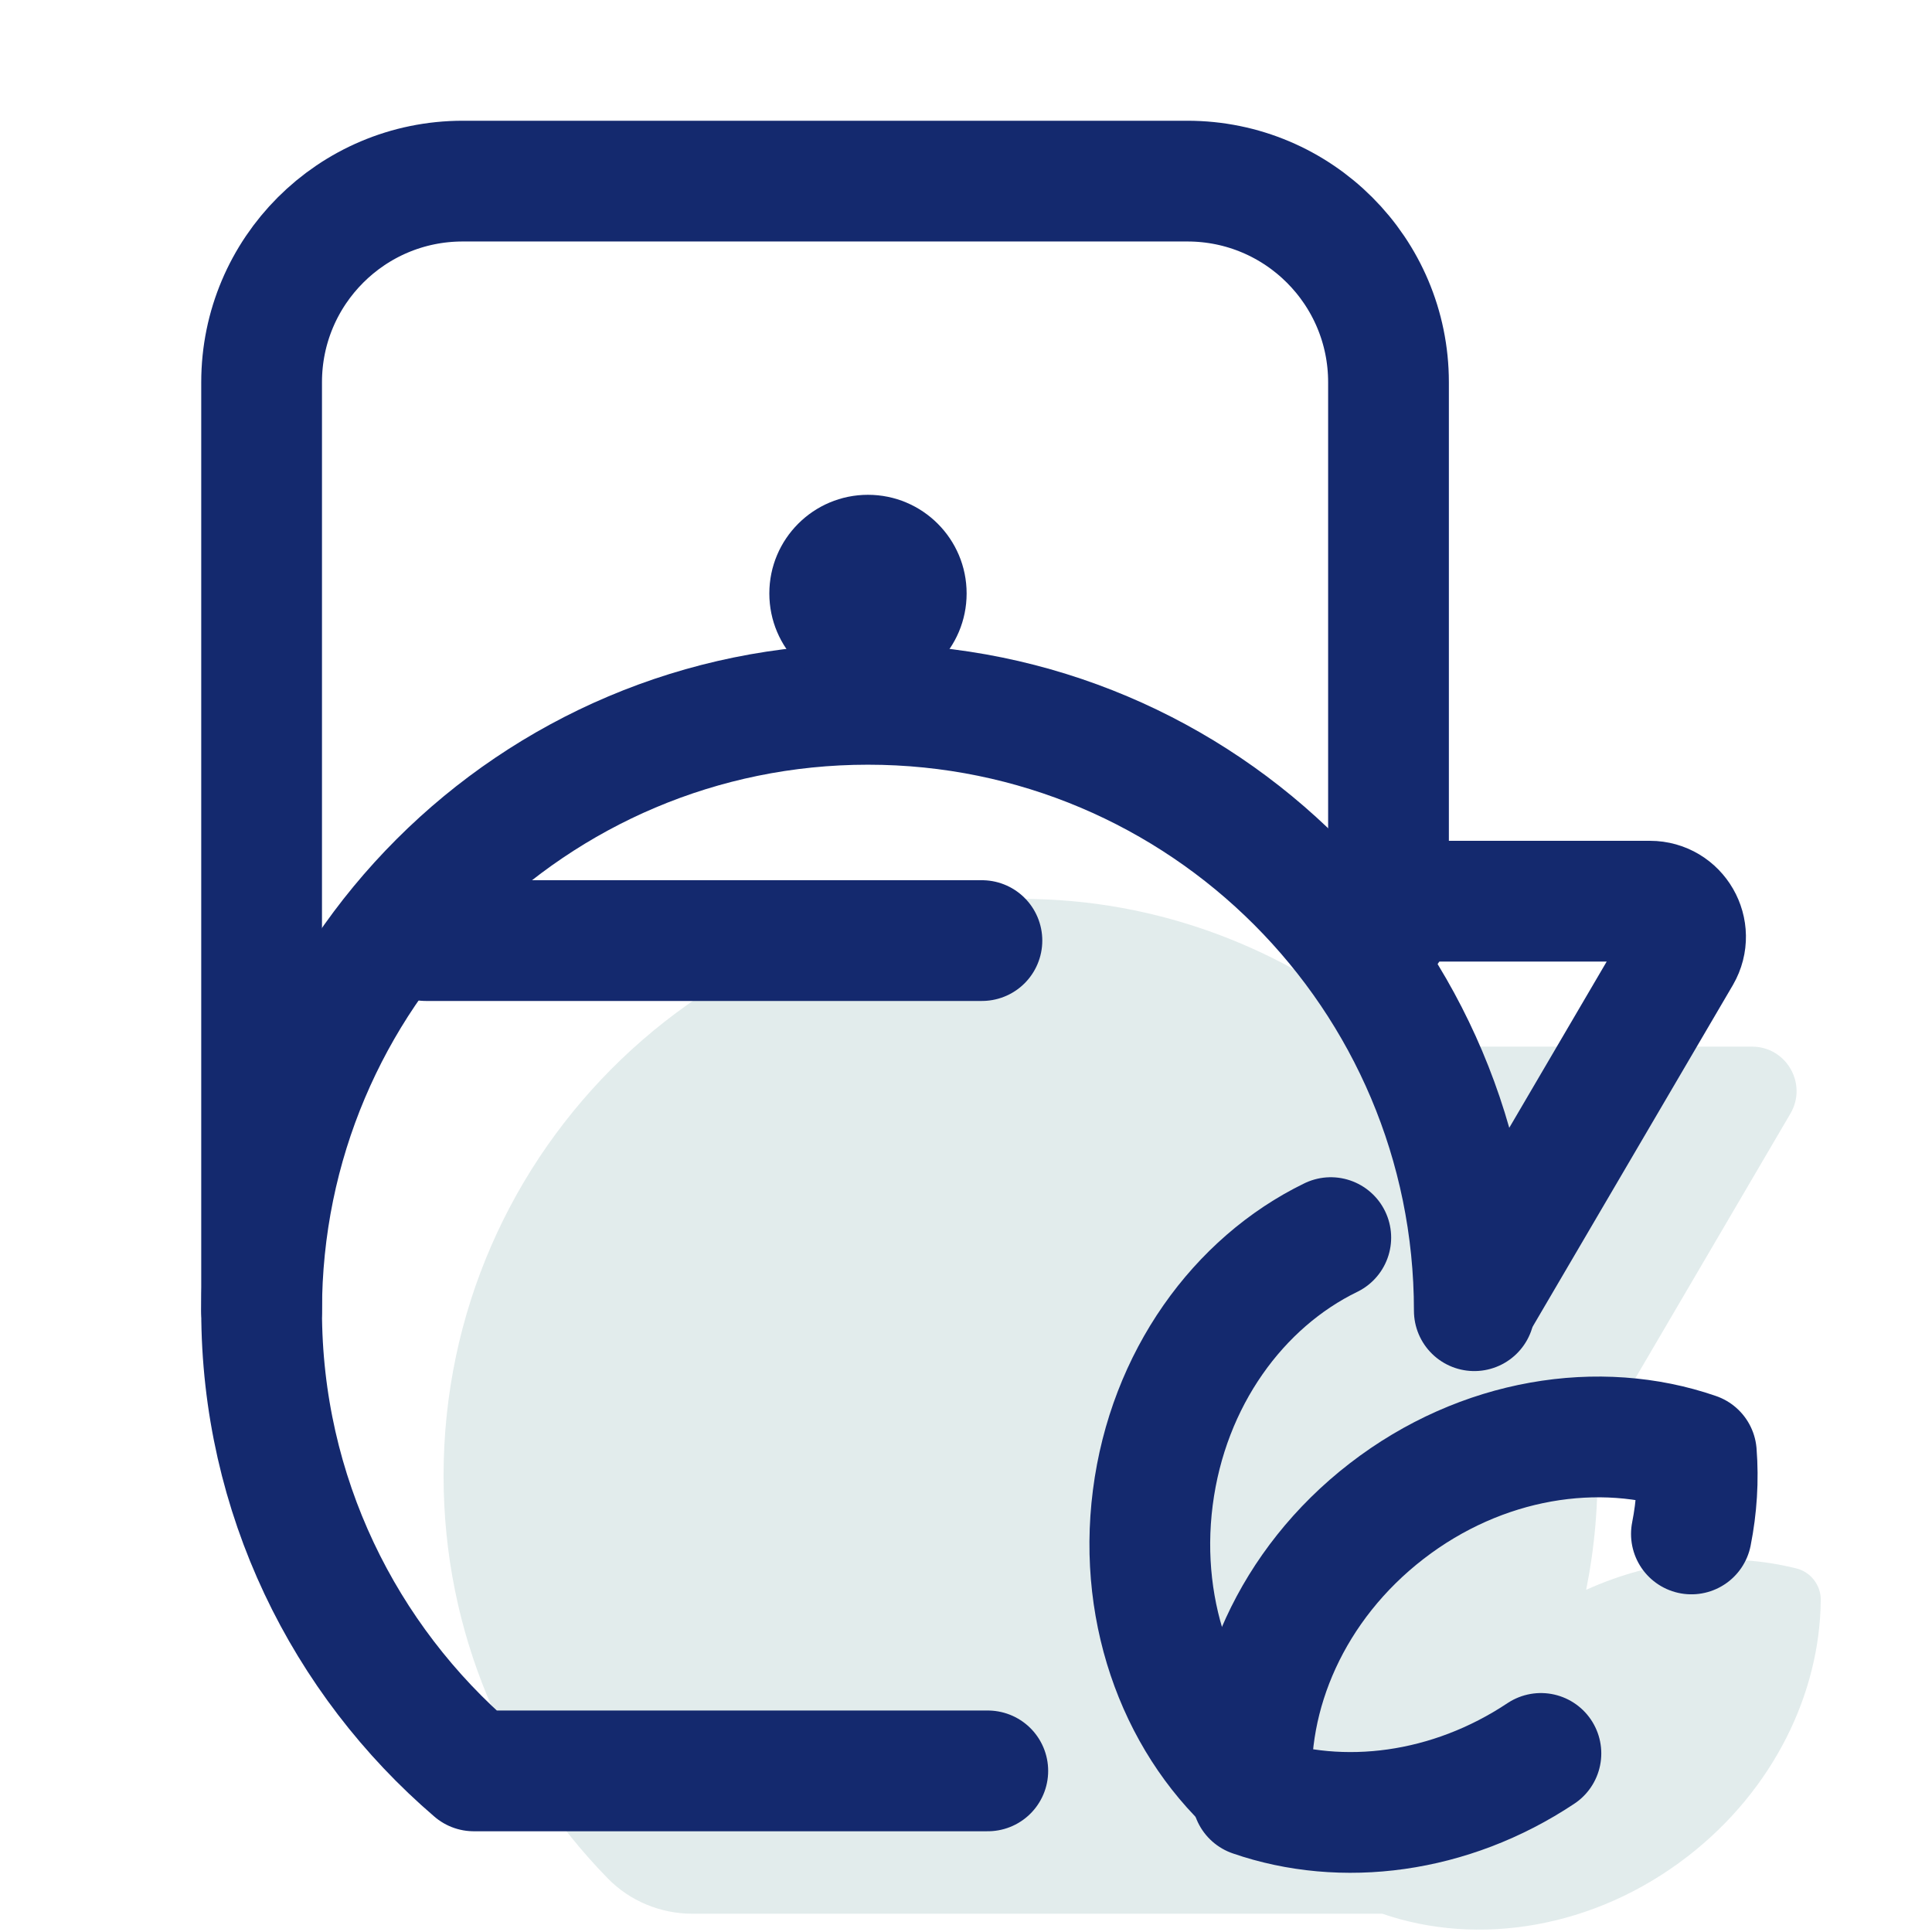
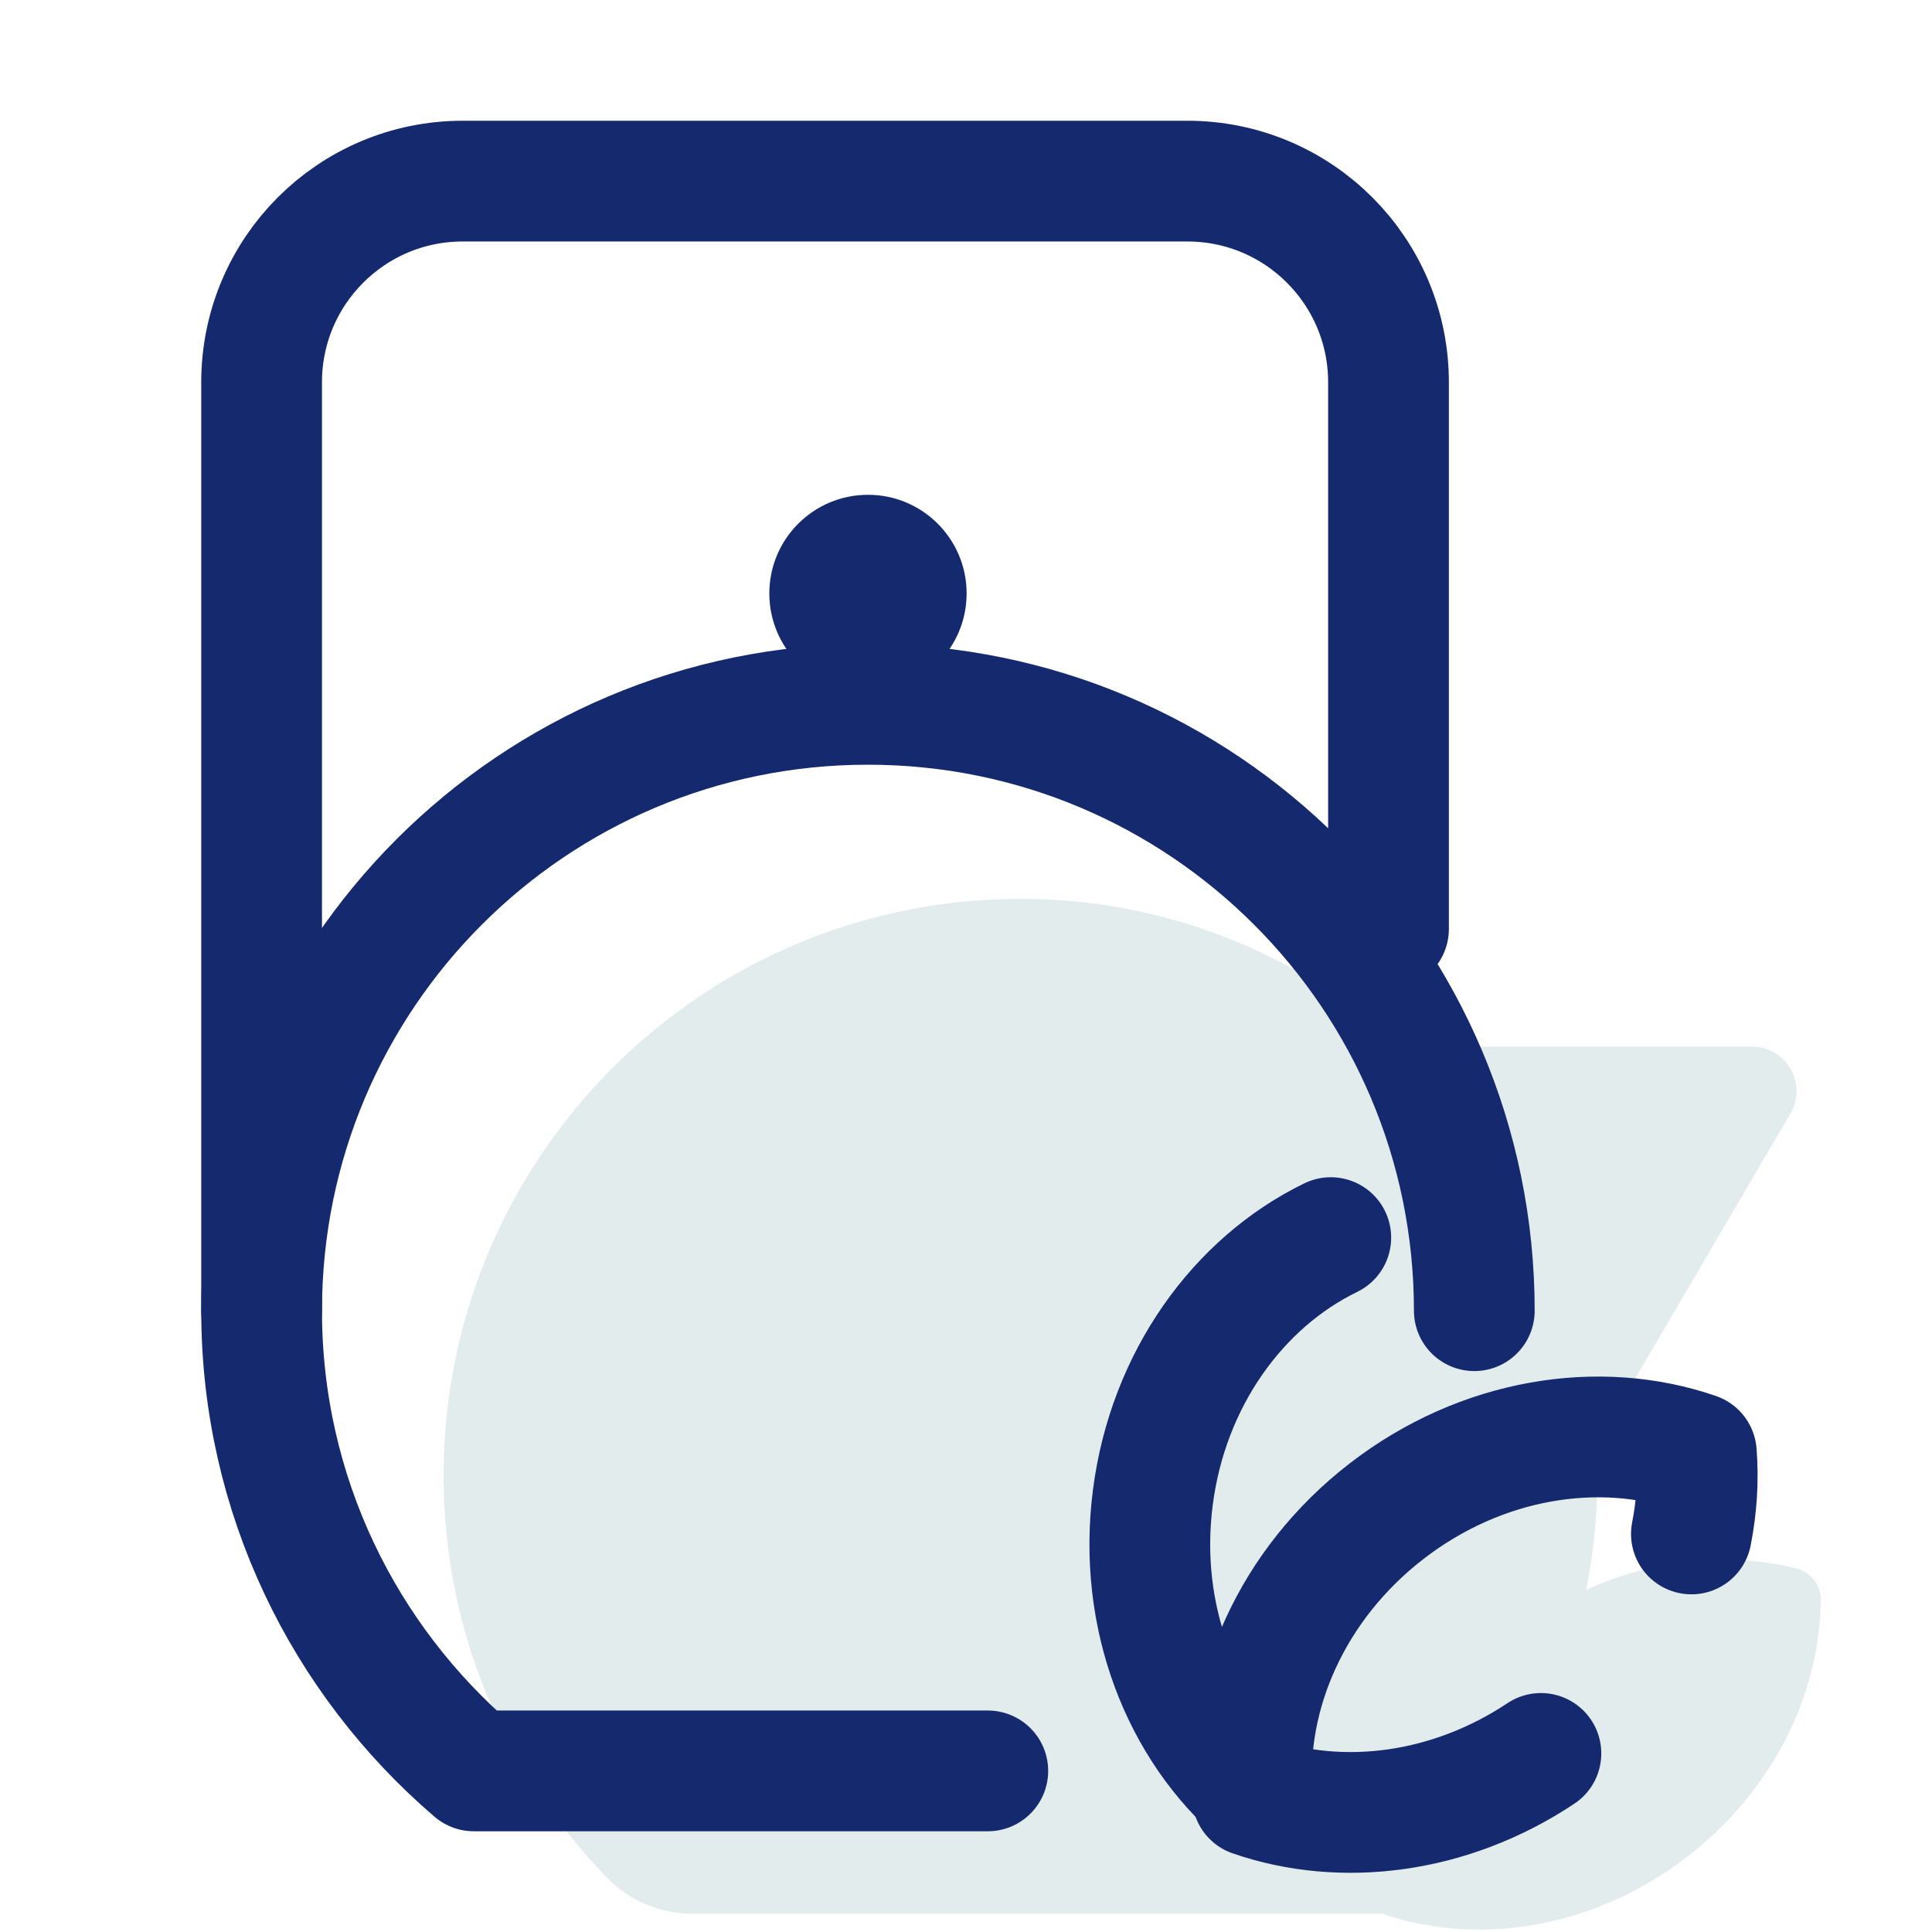
<svg xmlns="http://www.w3.org/2000/svg" fill-rule="nonzero" height="96px" width="96px" viewBox="0,0,256,256">
  <g style="mix-blend-mode: normal" text-anchor="none" font-size="none" font-weight="none" font-family="none" stroke-dashoffset="0" stroke-dasharray="" stroke-miterlimit="10" stroke-linejoin="none" stroke-linecap="none" stroke-width="none" stroke="none" fill-rule="nonzero" fill="none">
    <g transform="scale(5.333,5.333)">
      <path stroke-linejoin="miter" stroke-linecap="butt" stroke-width="1" stroke="none" fill="#e2ecec" d="M44.638,38.971c-1.657,-0.417 -3.511,-0.246 -5.228,0.53c0.212,-1.055 0.31,-2.151 0.275,-3.277c-0.003,-0.108 -0.02,-0.213 -0.026,-0.32l4.829,-8.24c0.427,-0.737 -0.105,-1.659 -0.956,-1.659h-8.673c-2.385,-2.134 -5.464,-3.502 -8.831,-3.656c-8.223,-0.375 -15.007,6.18 -15.007,14.32c0,3.893 1.557,7.417 4.077,9.999c0.552,0.566 1.314,0.881 2.105,0.881h17.143c2.37,0.819 5.26,0.374 7.584,-1.423c2.138,-1.653 3.291,-4.057 3.309,-6.377c0.003,-0.362 -0.25,-0.69 -0.601,-0.778z" />
      <path stroke-linejoin="round" stroke-linecap="round" stroke-width="3" stroke="#14296e" fill="none" d="M36.631,32.566c0,-8.321 -6.745,-15.066 -15.066,-15.066c-8.321,0 -15.065,6.745 -15.065,15.066c0,4.578 2.049,8.671 5.272,11.434h12.771" />
-       <path stroke-linejoin="round" stroke-linecap="round" stroke-width="3" stroke="#14296e" fill="none" d="M33.413,22.391h7.581c0.682,0 1.107,0.738 0.766,1.328l-4.955,8.454" />
-       <path stroke-linejoin="round" stroke-linecap="round" stroke-width="3" stroke="#14296e" fill="none" d="M10.579,23.37h13.818" />
      <circle stroke-linejoin="miter" stroke-linecap="butt" stroke-width="1" stroke="none" fill="#14296e" r="2.451" cy="14.745" cx="21.566" />
      <path stroke-linejoin="round" stroke-linecap="round" stroke-width="3" stroke="#14296e" fill="none" d="M6.5,32.566v-23.069c0,-2.76 2.237,-4.997 4.997,-4.997h18.005c2.76,0 4.997,2.237 4.997,4.997v13.584" />
      <path stroke-linejoin="round" stroke-linecap="round" stroke-width="3" stroke="#14296e" fill="none" d="M33.065,30.75c-2.289,1.112 -4.043,3.505 -4.422,6.462c-0.379,2.957 0.715,5.715 2.65,7.368" />
      <path stroke-linejoin="round" stroke-linecap="round" stroke-width="3" stroke="#14296e" fill="none" d="M42.025,38.113c0.133,-0.67 0.175,-1.346 0.123,-2.009c-2.405,-0.832 -5.337,-0.38 -7.696,1.443c-2.359,1.823 -3.535,4.547 -3.336,7.084c2.229,0.771 4.911,0.439 7.17,-1.065" />
    </g>
  </g>
</svg>